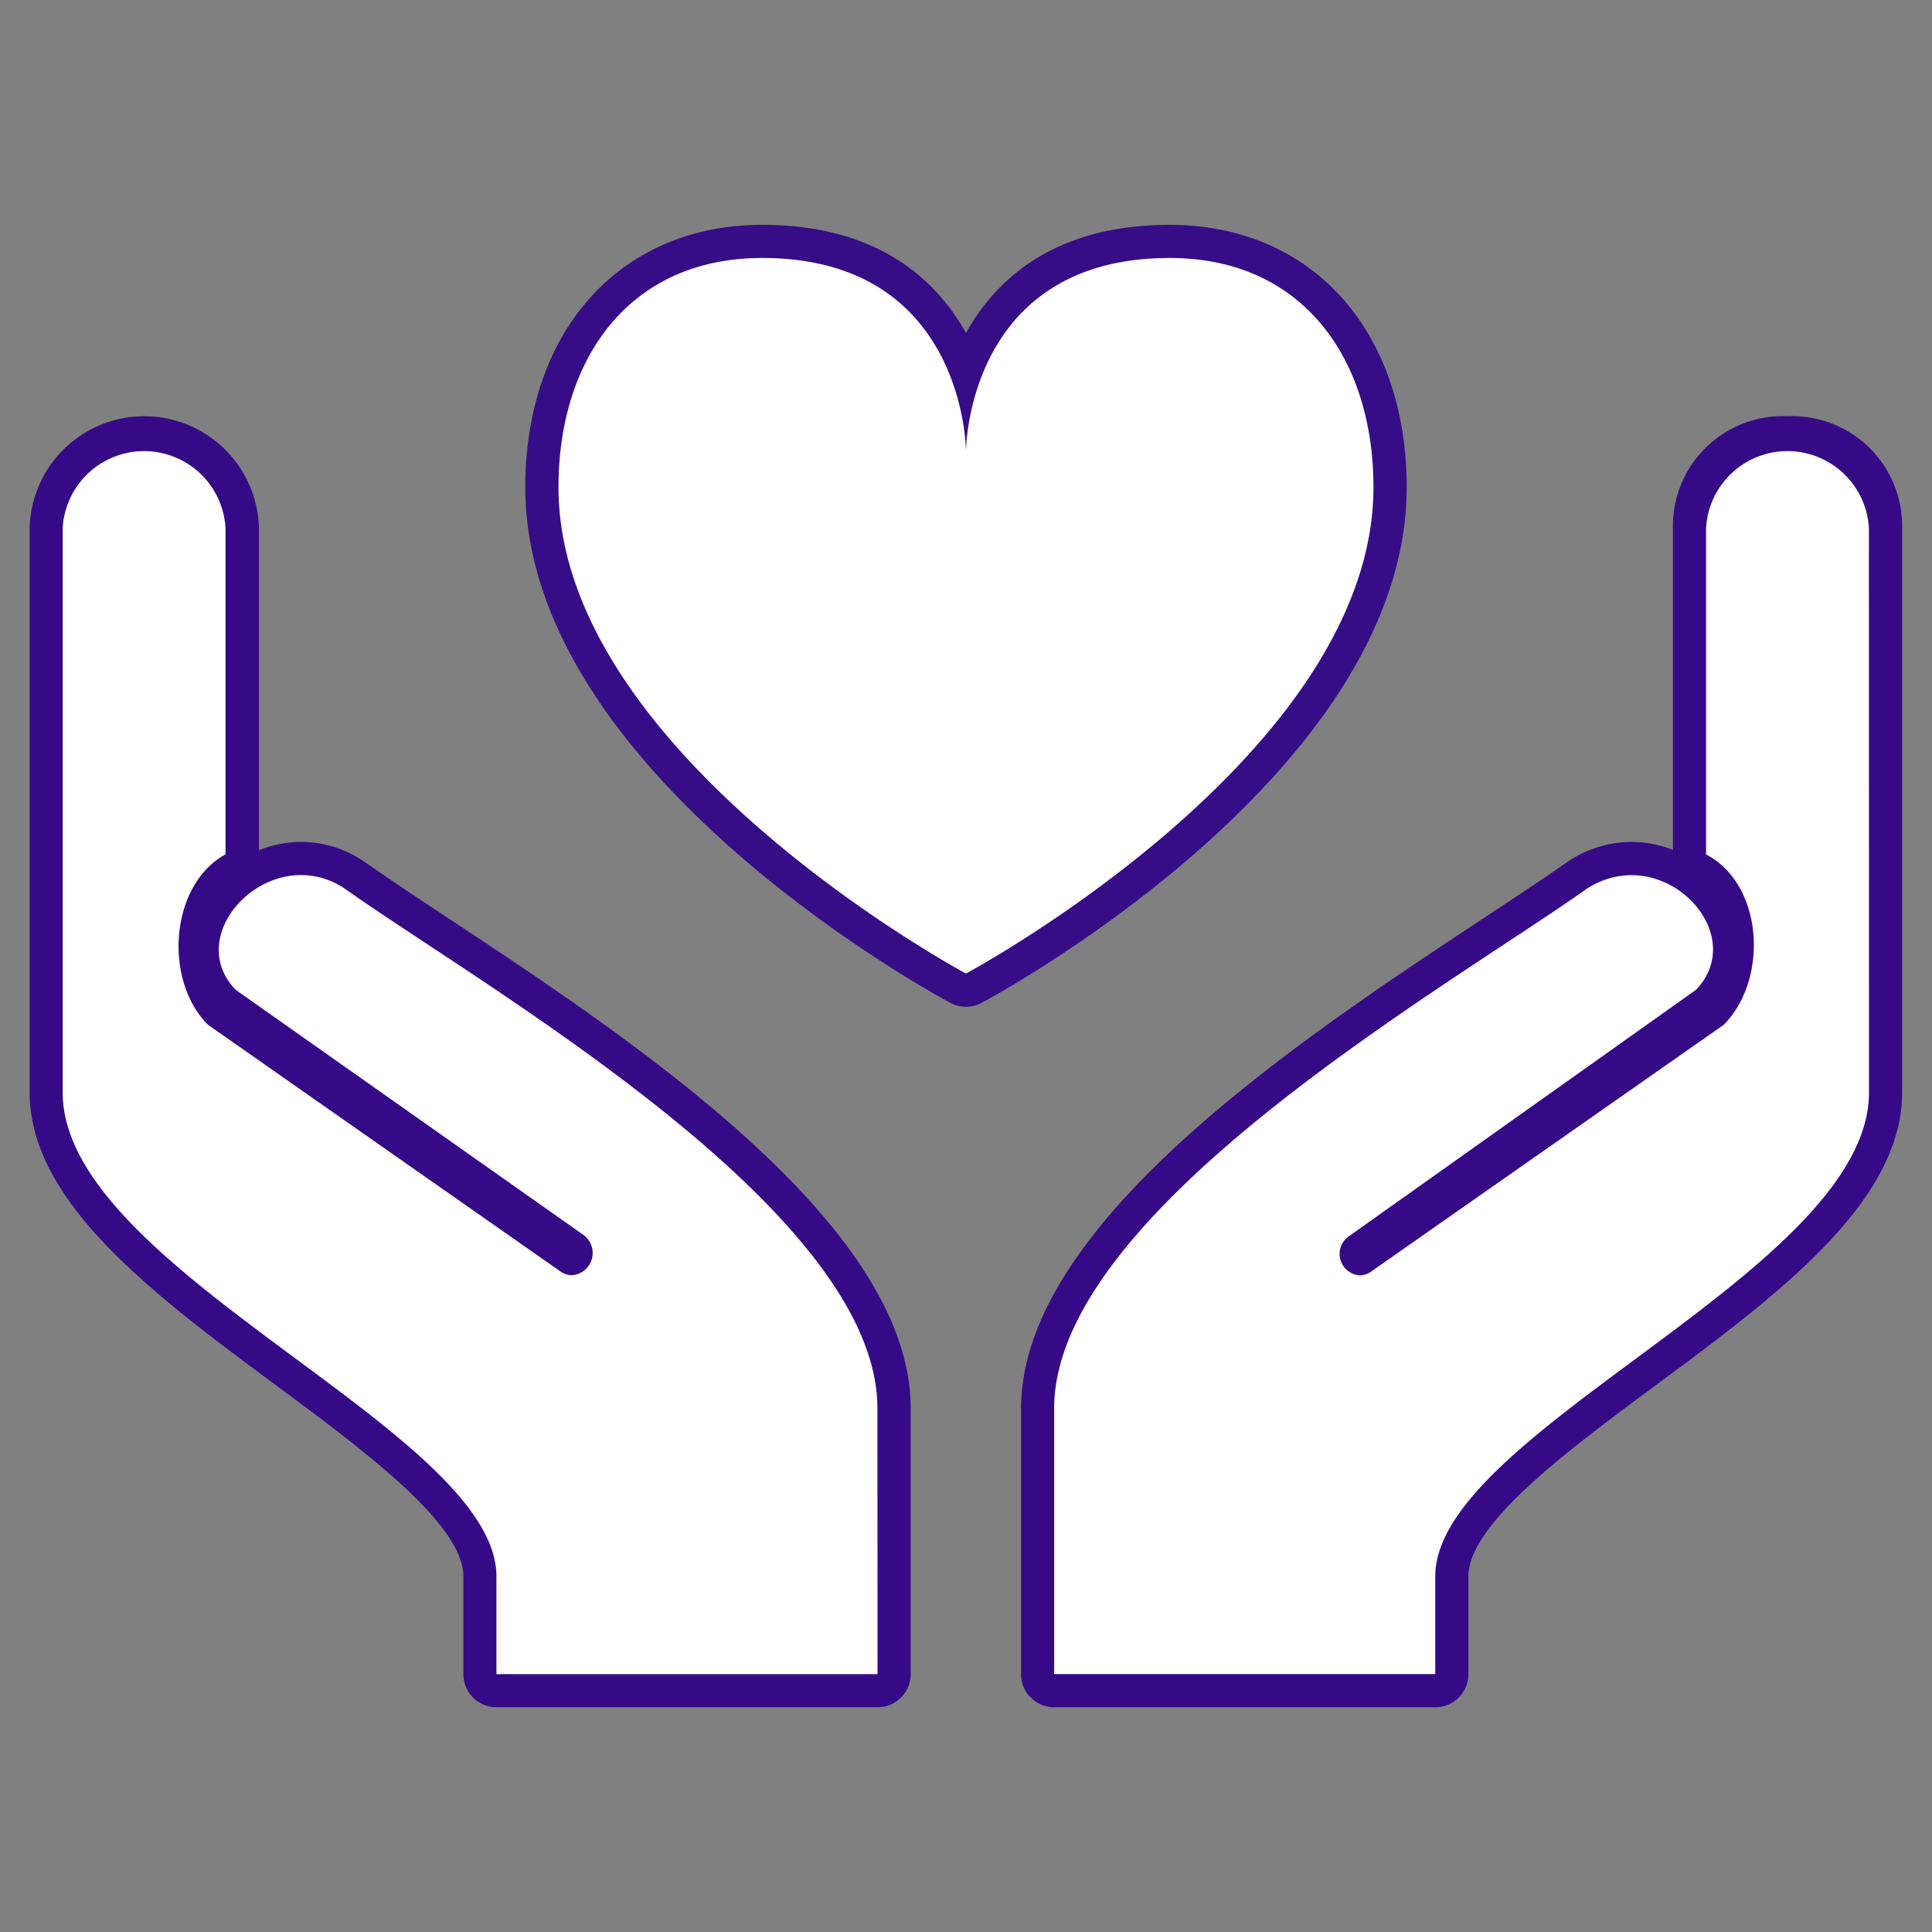
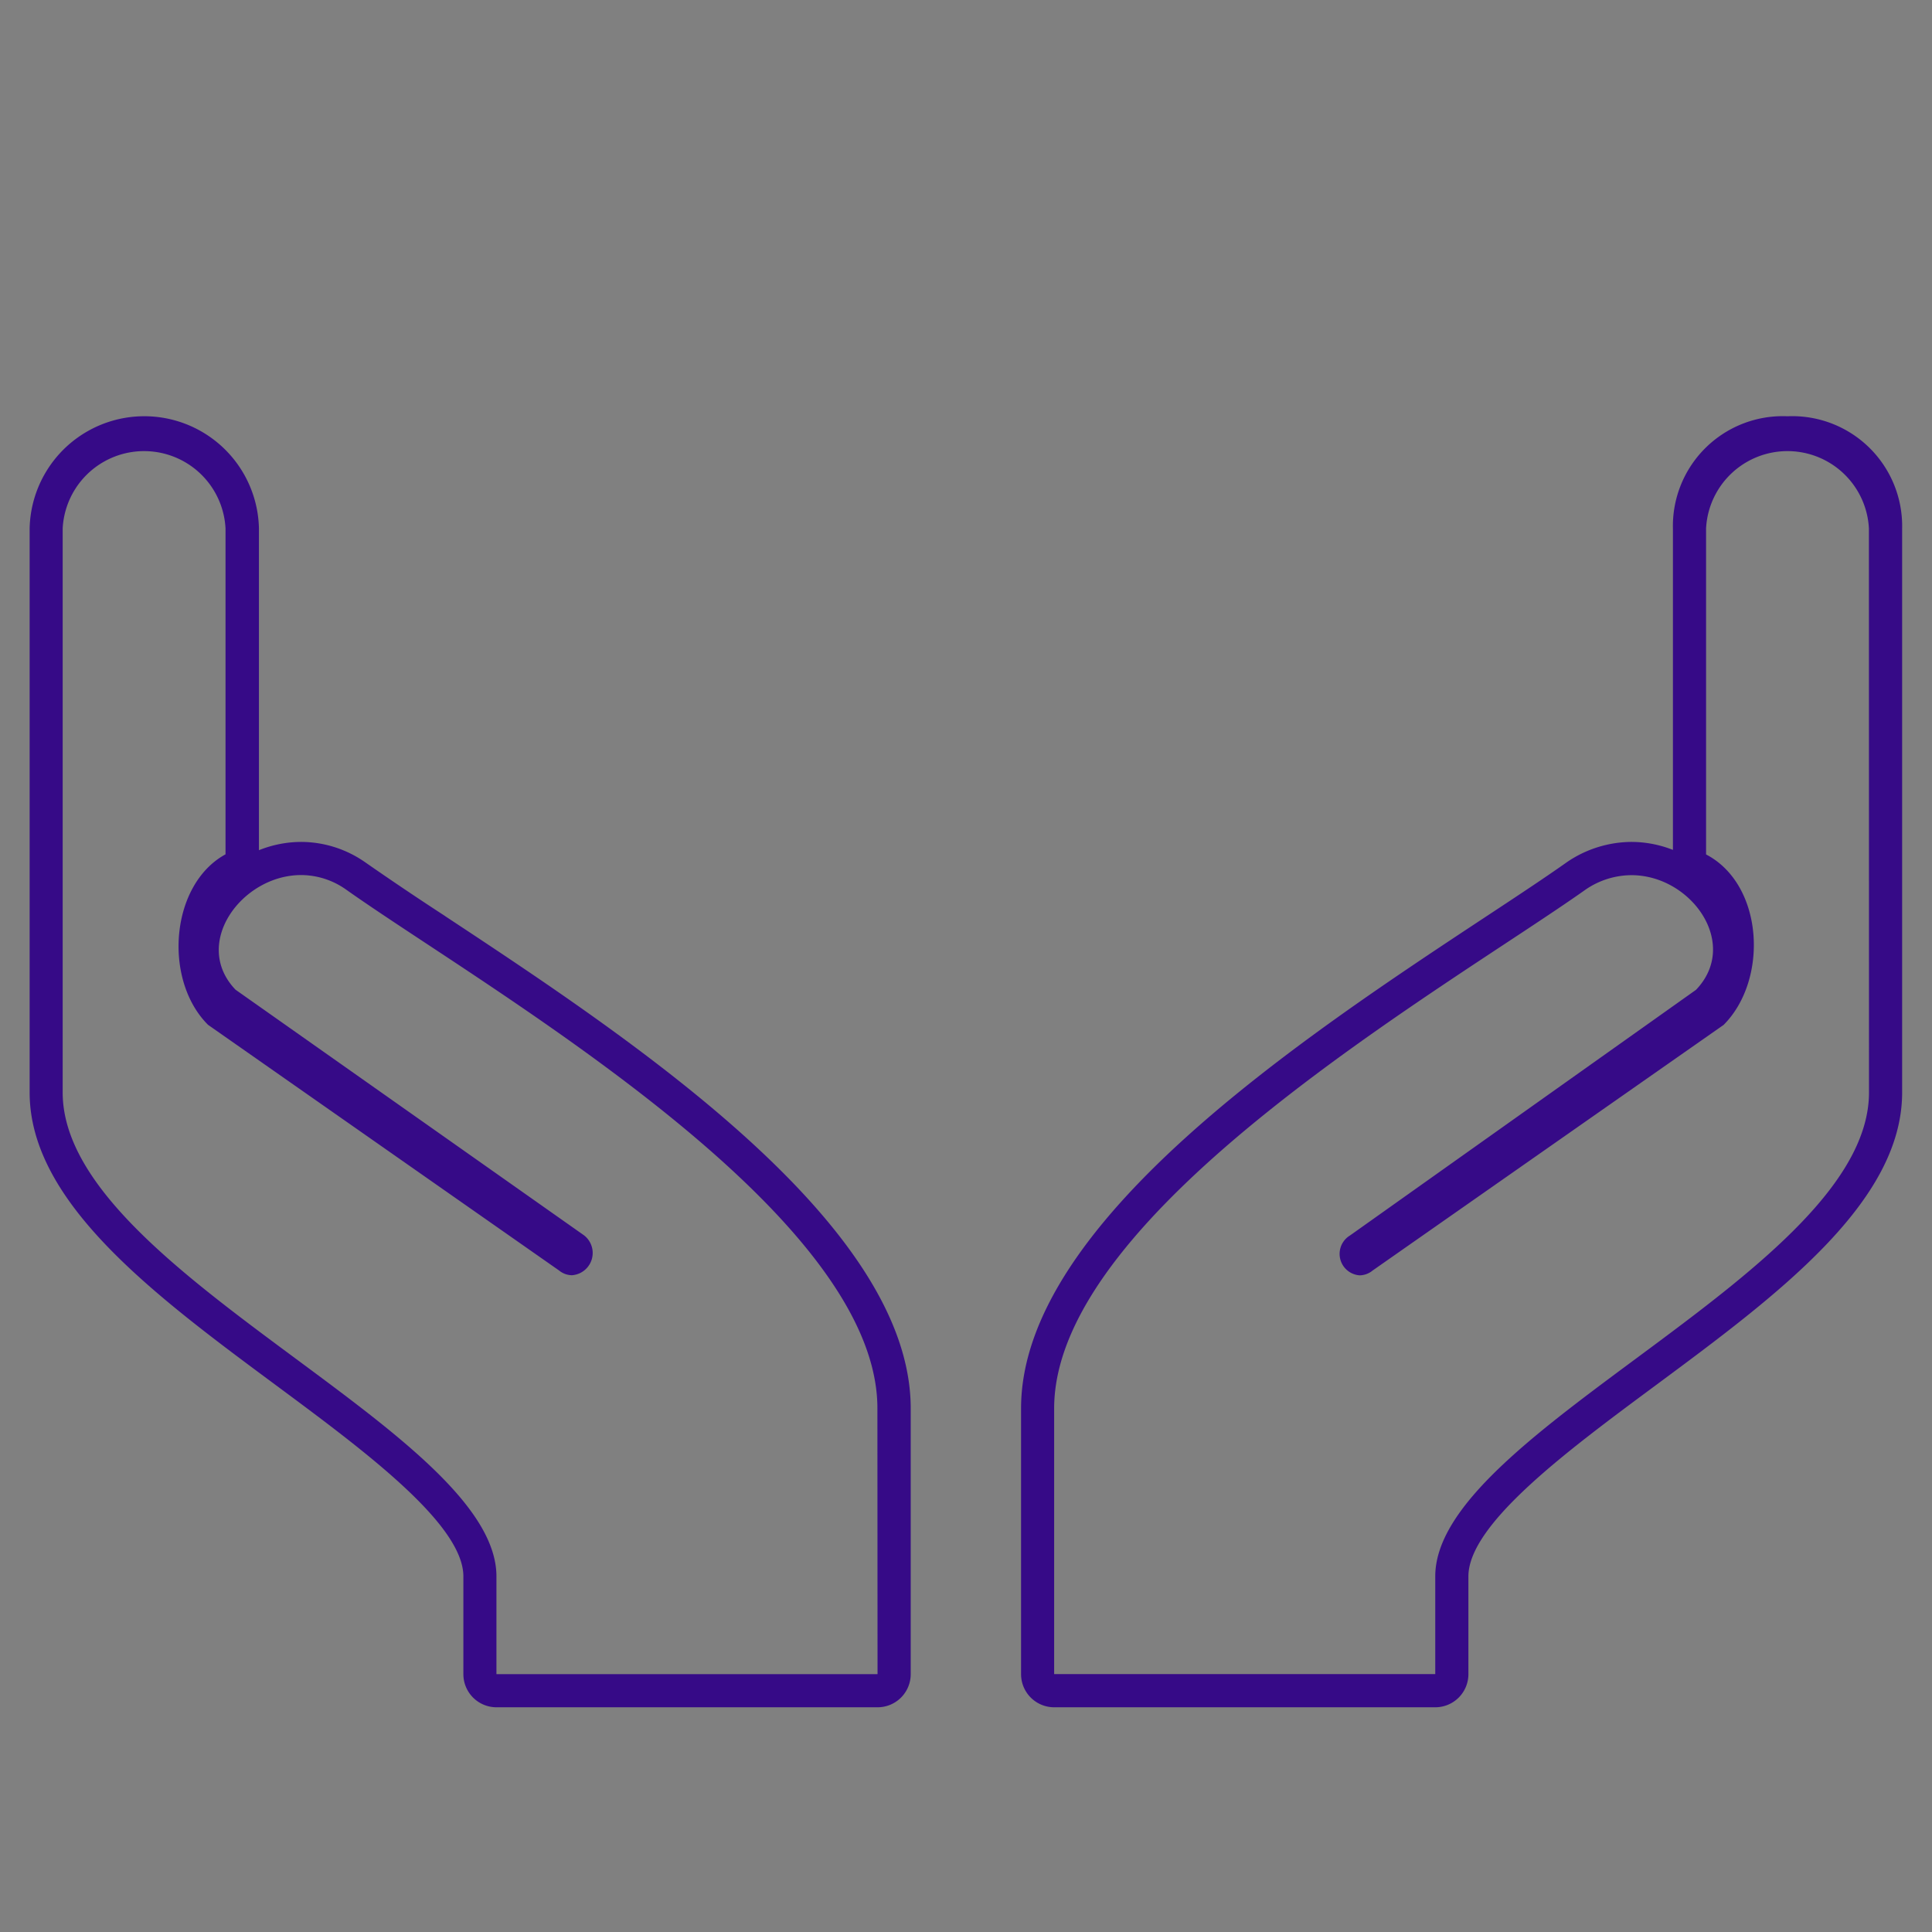
<svg xmlns="http://www.w3.org/2000/svg" data-name="icon: patient support" width="70" height="70" viewBox="0 0 70 70">
  <rect x="0" y="0" width="70" height="70" fill="#808080" stroke="none" />
  <defs>
    <clipPath id="p13ocp8dja">
      <path data-name="Rectangle 996" d="M5.952 0h58.1A5.952 5.952 0 0 1 70 5.952v58.1A5.952 5.952 0 0 1 64.048 70H5.953A5.953 5.953 0 0 1 0 64.047V5.952A5.952 5.952 0 0 1 5.952 0z" style="fill:none" />
    </clipPath>
  </defs>
  <g data-name="Group 1238" style="clip-path:url(#p13ocp8dja)">
-     <path data-name="Path 302" d="M2702.462 76.525a.6.6 0 0 1-.6-.6V72.38c0-2.2-3.567-4.841-7.017-7.4-4.279-3.169-8.7-6.444-8.7-10.134V34.41a3.555 3.555 0 0 1 7.107 0v12.55l.823-.331a3.524 3.524 0 0 1 1.313-.259 3.483 3.483 0 0 1 1.977.635c.758.538 1.738 1.185 2.874 1.934 6.641 4.383 16.632 10.975 16.632 17.356v9.629a.6.6 0 0 1-.6.6zm34.017 0a.6.6 0 0 0 .6-.6V72.38c0-2.2 3.566-4.841 7.019-7.4 4.275-3.168 8.7-6.443 8.7-10.133V34.41a3.555 3.555 0 0 0-7.107 0v12.529l-.819-.322a3.51 3.51 0 0 0-1.282-.247 3.574 3.574 0 0 0-1.977.611c-.793.562-1.773 1.209-2.939 1.978-6.61 4.362-16.6 10.956-16.6 17.335v9.629a.6.6 0 0 0 .6.6zm-16.725-25.457c.616-.33 15.081-8.193 15.081-18.149 0-5.328-3.208-8.909-7.983-8.909-3.21 0-5.518 1.214-6.857 3.607l-.524.936-.525-.936c-1.339-2.393-3.647-3.607-6.857-3.607-4.775 0-7.983 3.581-7.983 8.909 0 9.956 14.466 17.818 15.08 18.148a.618.618 0 0 0 .286.072.61.61 0 0 0 .283-.071" transform="translate(-2684.472 -15.266)" style="fill:#fff" />
-     <path data-name="Path 303" d="M2734.054 24.364c4.837 0 7.383 3.672 7.383 8.308 0 9.709-14.764 17.618-14.764 17.618s-14.764-7.91-14.764-17.618c0-4.636 2.545-8.308 7.381-8.308 7.37 0 7.383 6.989 7.383 7.013 0-.024.012-7.013 7.381-7.013m0-1.2c-4.126 0-6.269 1.927-7.381 3.915-1.113-1.987-3.257-3.915-7.383-3.915-5.134 0-8.583 3.822-8.583 9.51 0 10.31 14.77 18.341 15.4 18.678a1.2 1.2 0 0 0 1.134 0c.629-.337 15.4-8.368 15.4-18.678 0-5.688-3.449-9.51-8.584-9.51" transform="translate(-2691.674 -15.017)" style="fill:#360d87" />
    <path data-name="Path 304" d="M2700.354 51.087a109.3 109.3 0 0 1-2.895-1.948 4.069 4.069 0 0 0-2.317-.741 4.143 4.143 0 0 0-1.537.3V37.039a4.155 4.155 0 0 0-8.308 0v20.439c0 3.993 4.544 7.36 8.939 10.616 3.176 2.354 6.776 5.02 6.776 6.916v3.542a1.2 1.2 0 0 0 1.2 1.2h13.808a1.2 1.2 0 0 0 1.2-1.2v-9.629c0-6.7-10.153-13.4-16.87-17.836m15.668 27.465h-13.808V75.01c0-5.268-15.716-11.083-15.716-17.532V37.039a2.954 2.954 0 0 1 5.9 0v11.809c-2 1.09-2.27 4.542-.635 6.176l12.717 8.9a.755.755 0 0 0 .466.174.808.808 0 0 0 .442-1.445l-12.627-8.9c-1.6-1.67.23-4.154 2.375-4.154a2.828 2.828 0 0 1 1.622.52c5 3.543 19.259 11.628 19.259 18.8zm32.971-45.576a3.981 3.981 0 0 0-4.153 4.063v11.648a4.13 4.13 0 0 0-1.5-.289 4.187 4.187 0 0 0-2.324.722c-.792.561-1.779 1.213-2.923 1.967-6.717 4.433-16.871 11.134-16.871 17.836v9.629a1.2 1.2 0 0 0 1.2 1.2h13.808a1.2 1.2 0 0 0 1.2-1.2V75.01c0-1.9 3.6-4.563 6.776-6.916 4.395-3.256 8.939-6.623 8.939-10.616V37.039a3.982 3.982 0 0 0-4.154-4.063m2.953 24.5c0 6.449-15.715 12.264-15.715 17.532v3.542h-13.808v-9.627c0-7.176 14.262-15.261 19.259-18.8a2.961 2.961 0 0 1 1.657-.52c2.167 0 3.938 2.484 2.34 4.154l-12.536 8.9a.779.779 0 0 0 .353 1.445.756.756 0 0 0 .465-.174l12.718-8.9c1.634-1.635 1.454-5.087-.636-6.176V37.039a2.954 2.954 0 0 1 5.9 0z" transform="translate(-2684.223 -17.894)" style="fill:#360a87" />
  </g>
</svg>